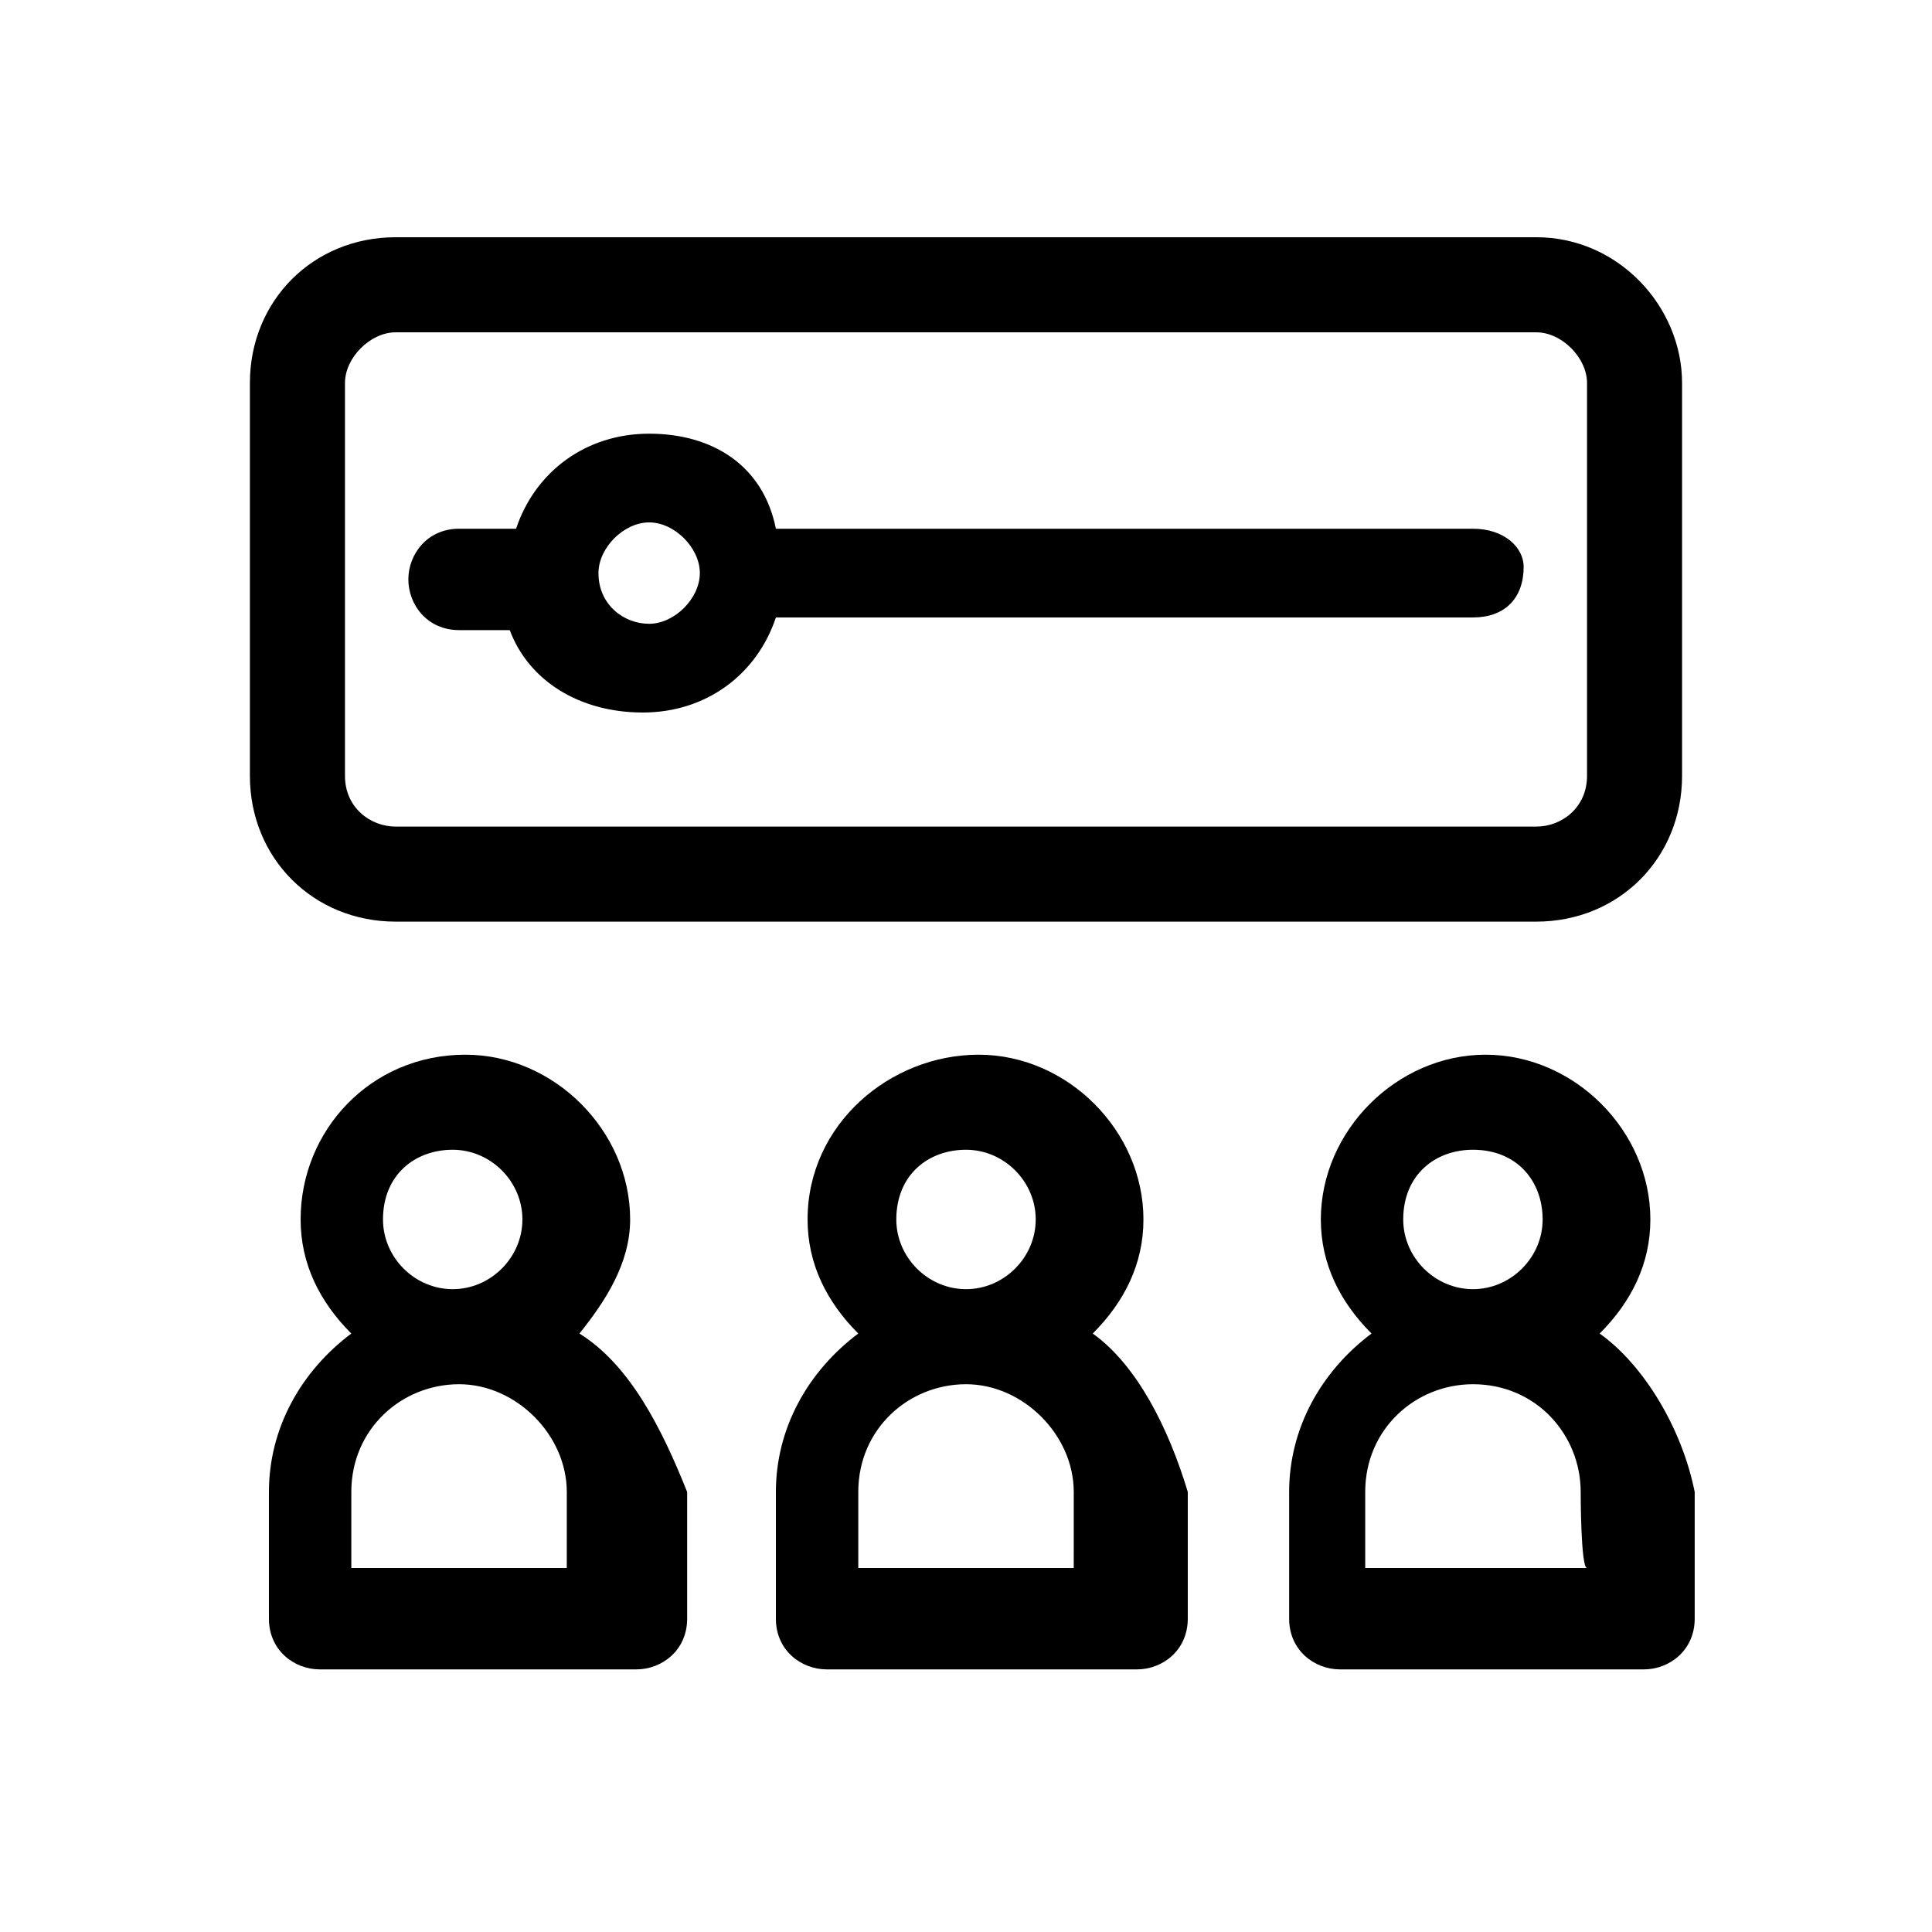
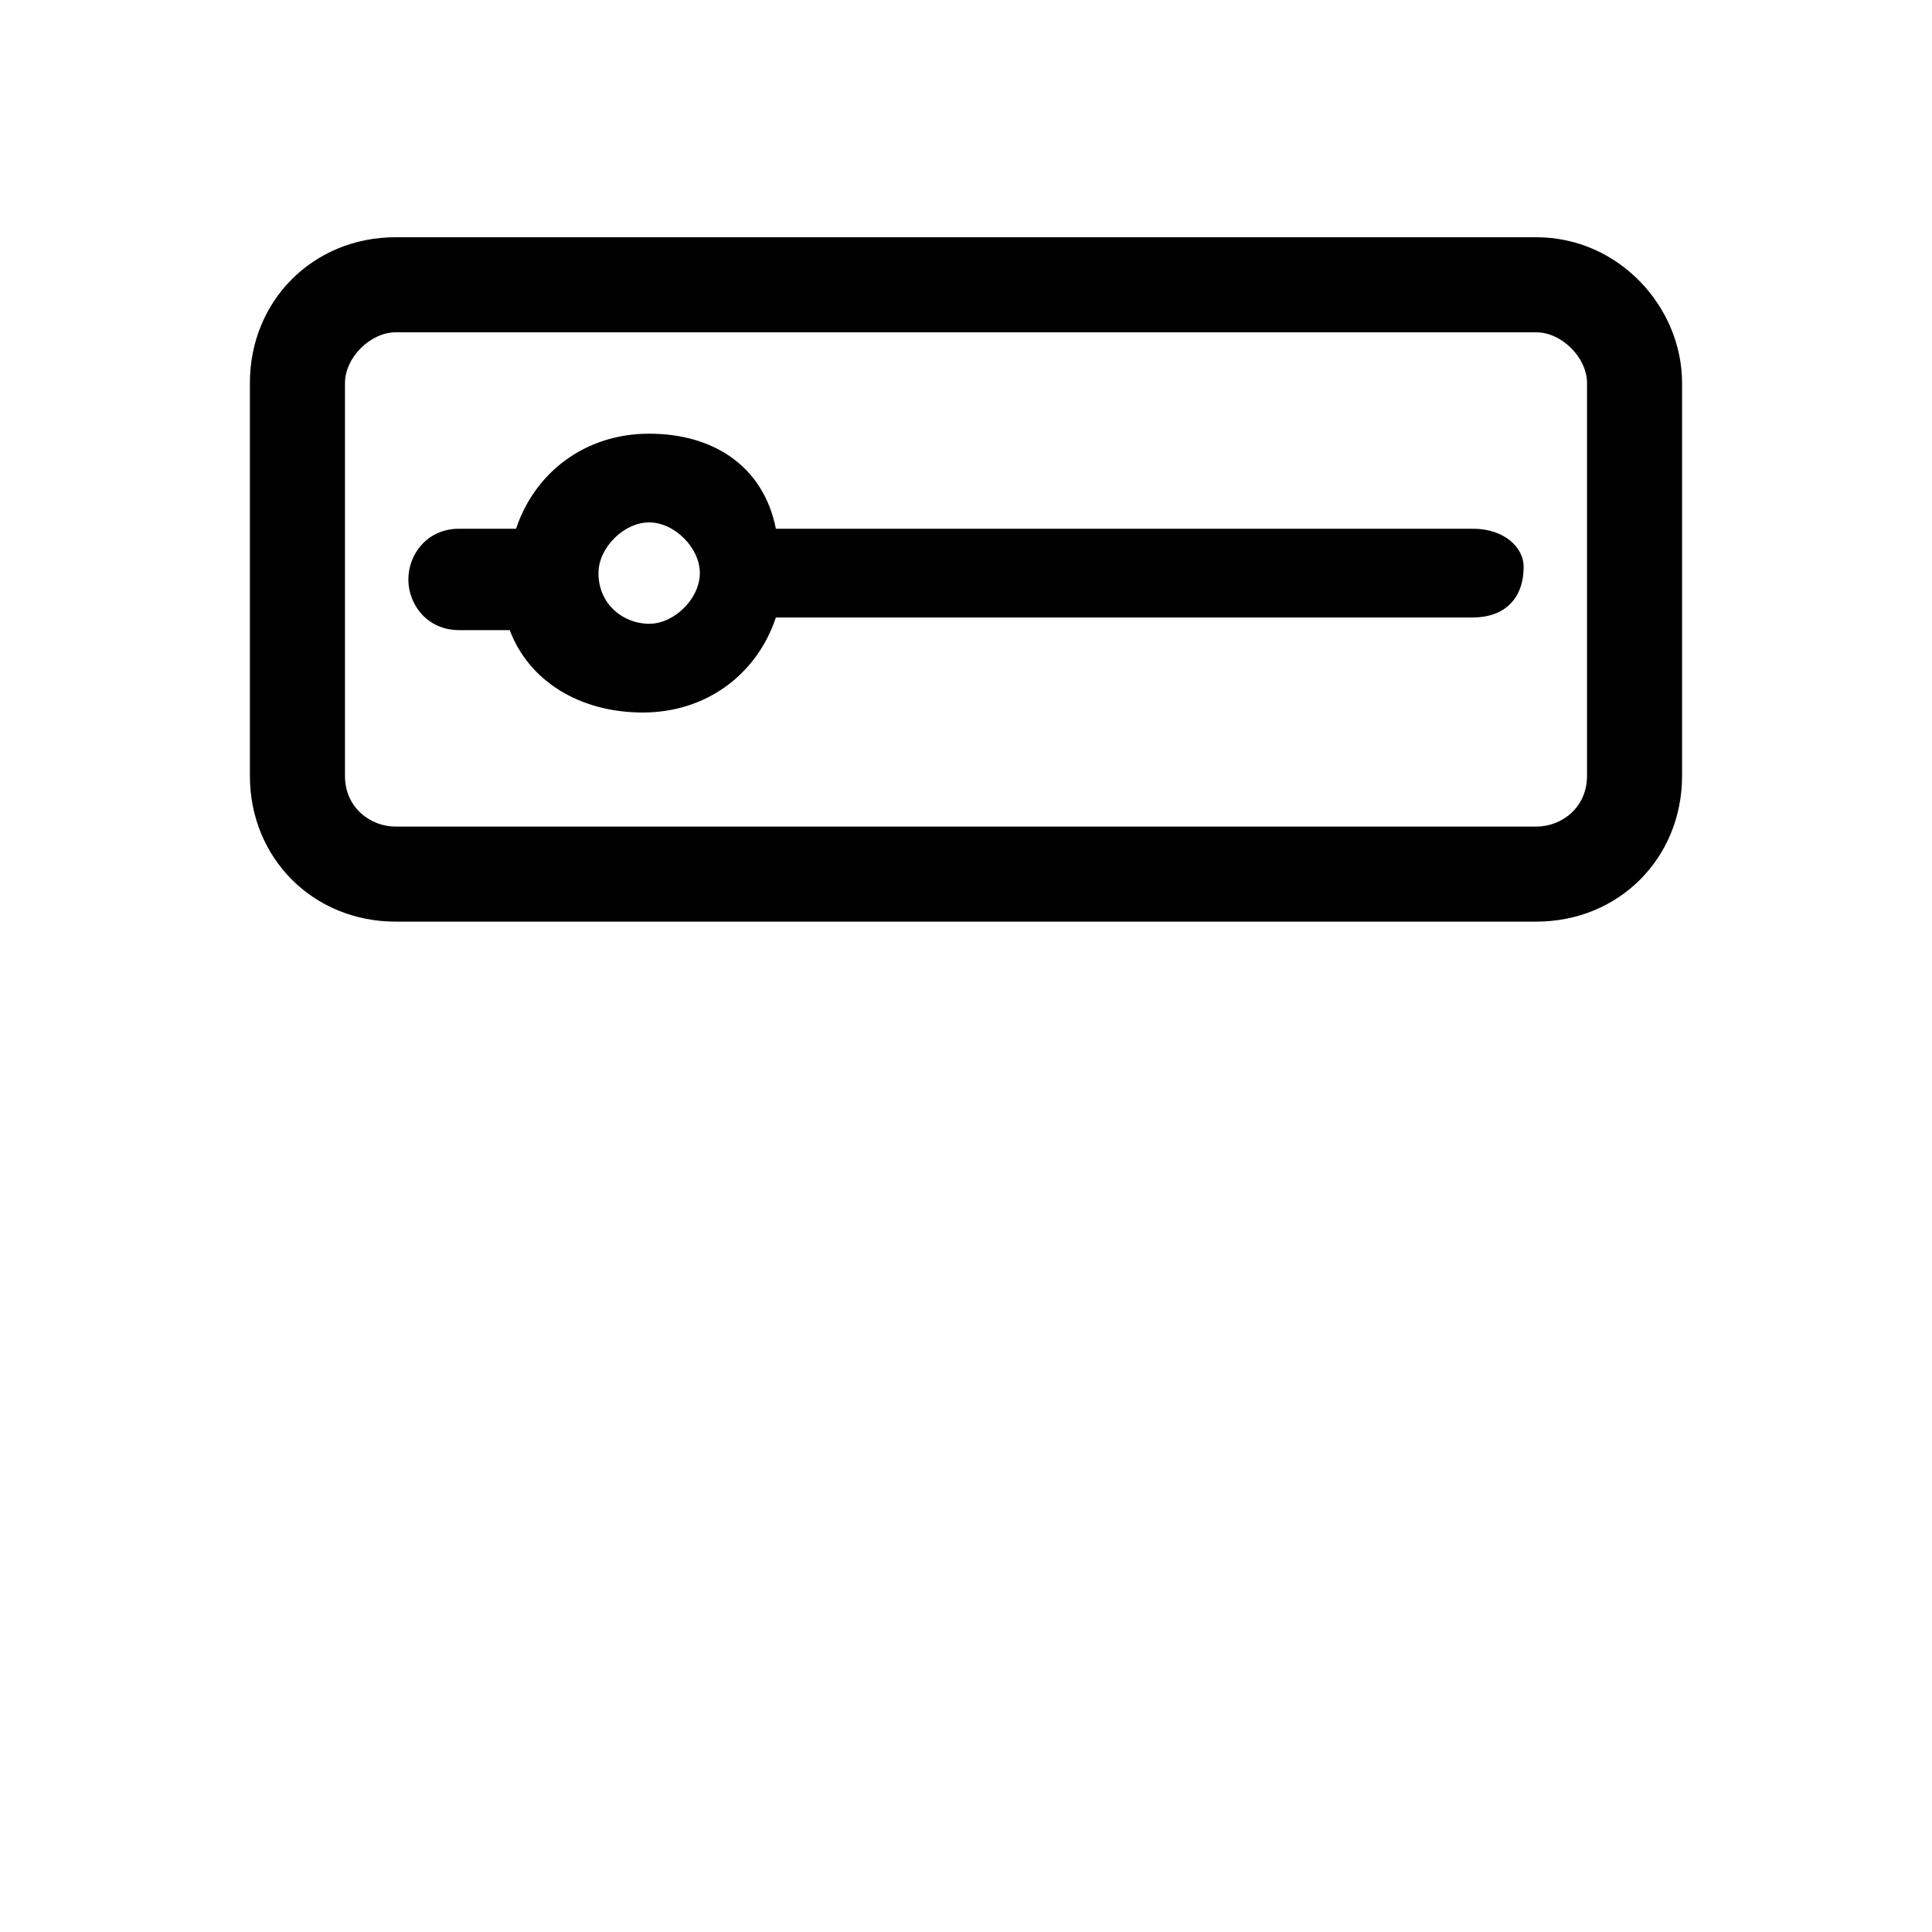
<svg xmlns="http://www.w3.org/2000/svg" fill="#000000" width="800px" height="800px" version="1.1" viewBox="144 144 512 512">
  <g>
-     <path d="m433.59 497.4c8.398-8.398 13.434-18.473 13.434-30.23 0-23.512-20.152-43.664-43.664-43.664s-45.344 18.473-45.344 43.664c0 11.754 5.039 21.832 13.434 30.23-13.434 10.078-21.832 25.191-21.832 41.984v33.586c0 8.398 6.719 13.434 13.434 13.434h82.289c6.719 0 13.434-5.039 13.434-13.434v-33.586c-5.031-16.793-13.43-33.59-25.184-41.984zm-52.059-30.23c0-11.754 8.398-18.473 18.473-18.473 10.078 0 18.473 8.398 18.473 18.473 0 10.078-8.398 18.473-18.473 18.473-10.078 0-18.473-8.395-18.473-18.473zm47.02 92.367h-57.098v-20.152c0-16.793 13.434-28.551 28.551-28.551 15.113 0 28.551 13.434 28.551 28.551z" />
-     <path d="m567.93 497.4c8.398-8.398 13.434-18.473 13.434-30.23 0-23.512-20.152-43.664-43.664-43.664s-43.664 20.152-43.664 43.664c0 11.754 5.039 21.832 13.434 30.23-13.434 10.078-21.832 25.191-21.832 41.984v33.586c0 8.398 6.719 13.434 13.434 13.434h80.609c6.719 0 13.434-5.039 13.434-13.434v-33.586c-3.352-16.793-13.426-33.59-25.184-41.984zm-52.059-30.23c0-11.754 8.398-18.473 18.473-18.473 11.754 0 18.473 8.398 18.473 18.473 0 10.078-8.398 18.473-18.473 18.473-10.074 0-18.473-8.395-18.473-18.473zm48.703 92.367h-58.777v-20.152c0-16.793 13.434-28.551 28.551-28.551 16.793 0 28.551 13.434 28.551 28.551-0.004 0-0.004 20.152 1.676 20.152z" />
-     <path d="m297.56 497.4c6.719-8.398 13.434-18.473 13.434-30.23 0-23.512-20.152-43.664-43.664-43.664-25.191 0-43.664 20.152-43.664 43.664 0 11.754 5.039 21.832 13.434 30.23-13.434 10.078-21.832 25.191-21.832 41.984v33.586c0 8.398 6.719 13.434 13.434 13.434h83.969c6.719 0 13.434-5.039 13.434-13.434v-33.586c-6.711-16.793-15.109-33.59-28.543-41.984zm-52.062-30.23c0-11.754 8.398-18.473 18.473-18.473 10.078 0 18.473 8.398 18.473 18.473 0 10.078-8.398 18.473-18.473 18.473s-18.473-8.395-18.473-18.473zm48.703 92.367h-57.098v-20.152c0-16.793 13.434-28.551 28.551-28.551 15.113 0 28.551 13.434 28.551 28.551-0.004 0-0.004 20.152-0.004 20.152z" />
    <path d="m551.14 206.87h-302.29c-21.832 0-38.625 16.793-38.625 38.625v104.12c0 21.832 16.793 38.625 38.625 38.625h302.29c21.832 0 38.625-16.793 38.625-38.625v-104.12c0-20.152-16.793-38.625-38.625-38.625zm13.438 142.75c0 8.398-6.719 13.434-13.434 13.434h-302.29c-6.719 0-13.434-5.039-13.434-13.434v-104.12c0-6.719 6.719-13.434 13.434-13.434h302.29c6.719 0 13.434 6.719 13.434 13.434z" />
    <path d="m534.35 284.12h-184.73c-3.359-16.793-16.793-25.188-33.586-25.188s-30.23 10.074-35.27 25.188h-15.113c-8.398 0-13.434 6.719-13.434 13.434 0 6.719 5.039 13.434 13.434 13.434h13.434c5.039 13.438 18.477 21.836 35.27 21.836 16.793 0 30.23-10.078 35.266-25.191h184.73c8.398 0 13.434-5.039 13.434-13.434 0-5.039-5.035-10.078-13.434-10.078zm-231.75 11.758c0-6.719 6.719-13.434 13.434-13.434 6.719 0 13.434 6.719 13.434 13.434 0 6.719-6.719 13.434-13.434 13.434s-13.434-5.039-13.434-13.434z" />
  </g>
</svg>